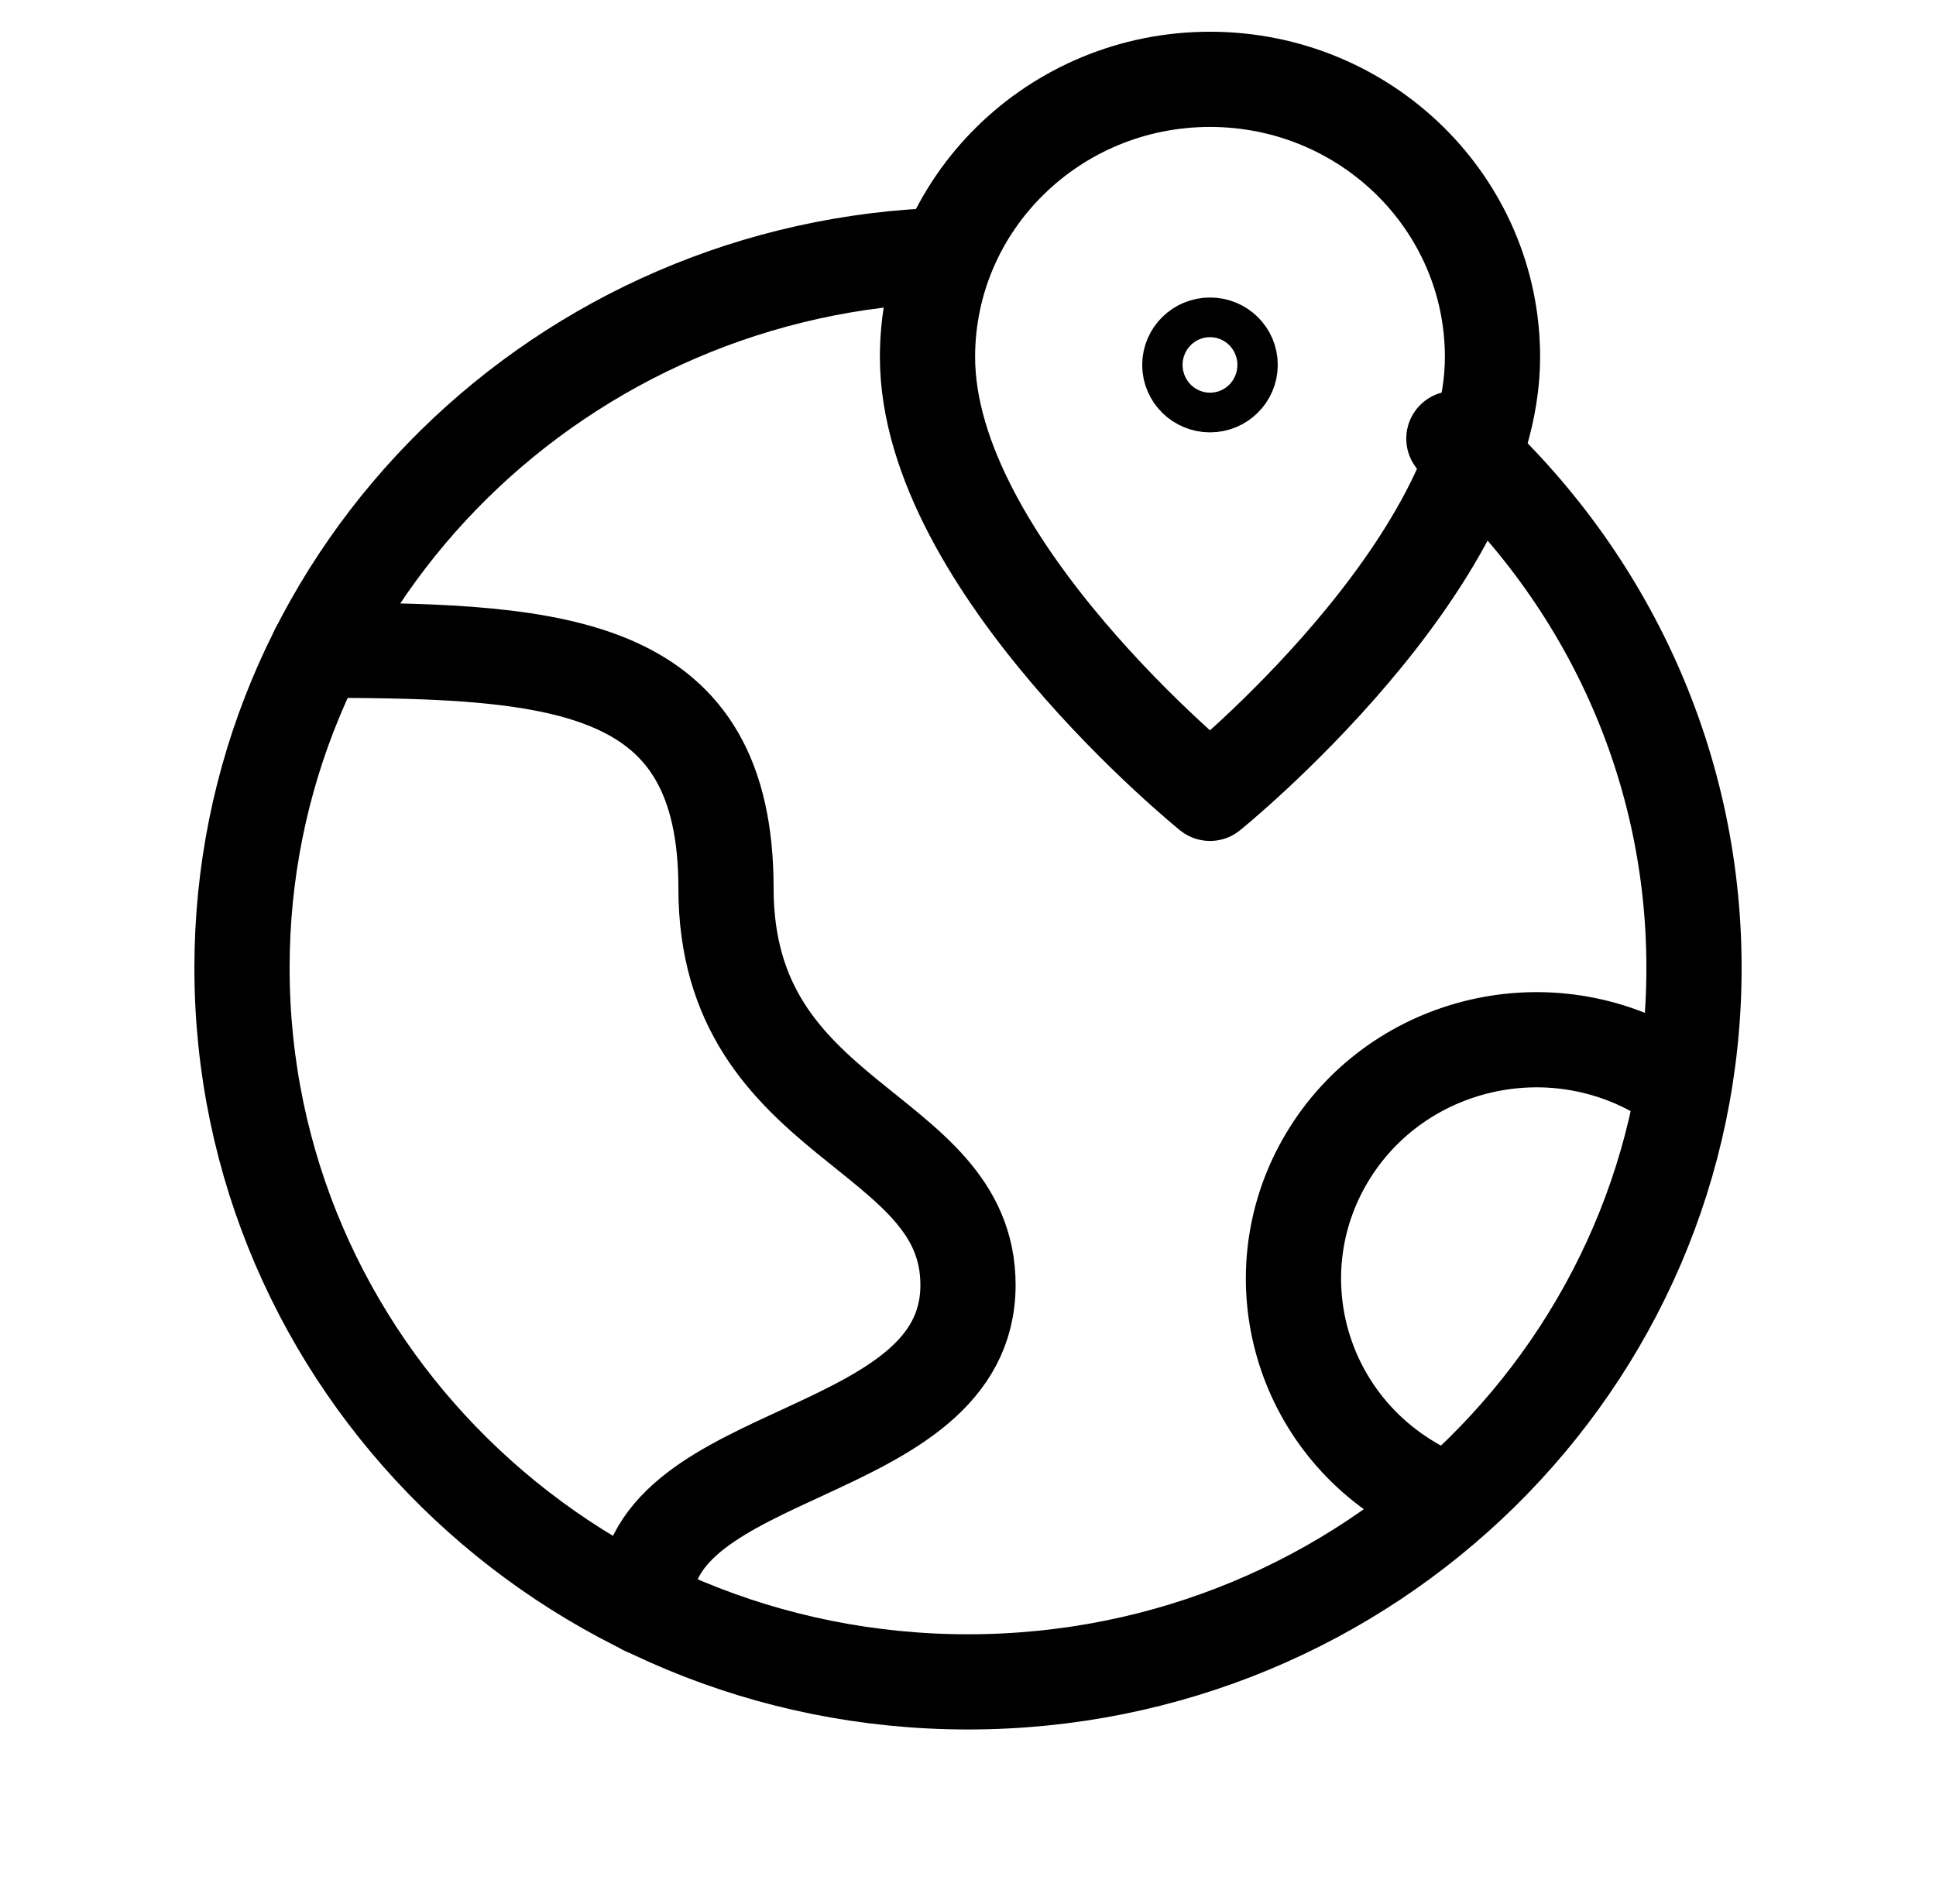
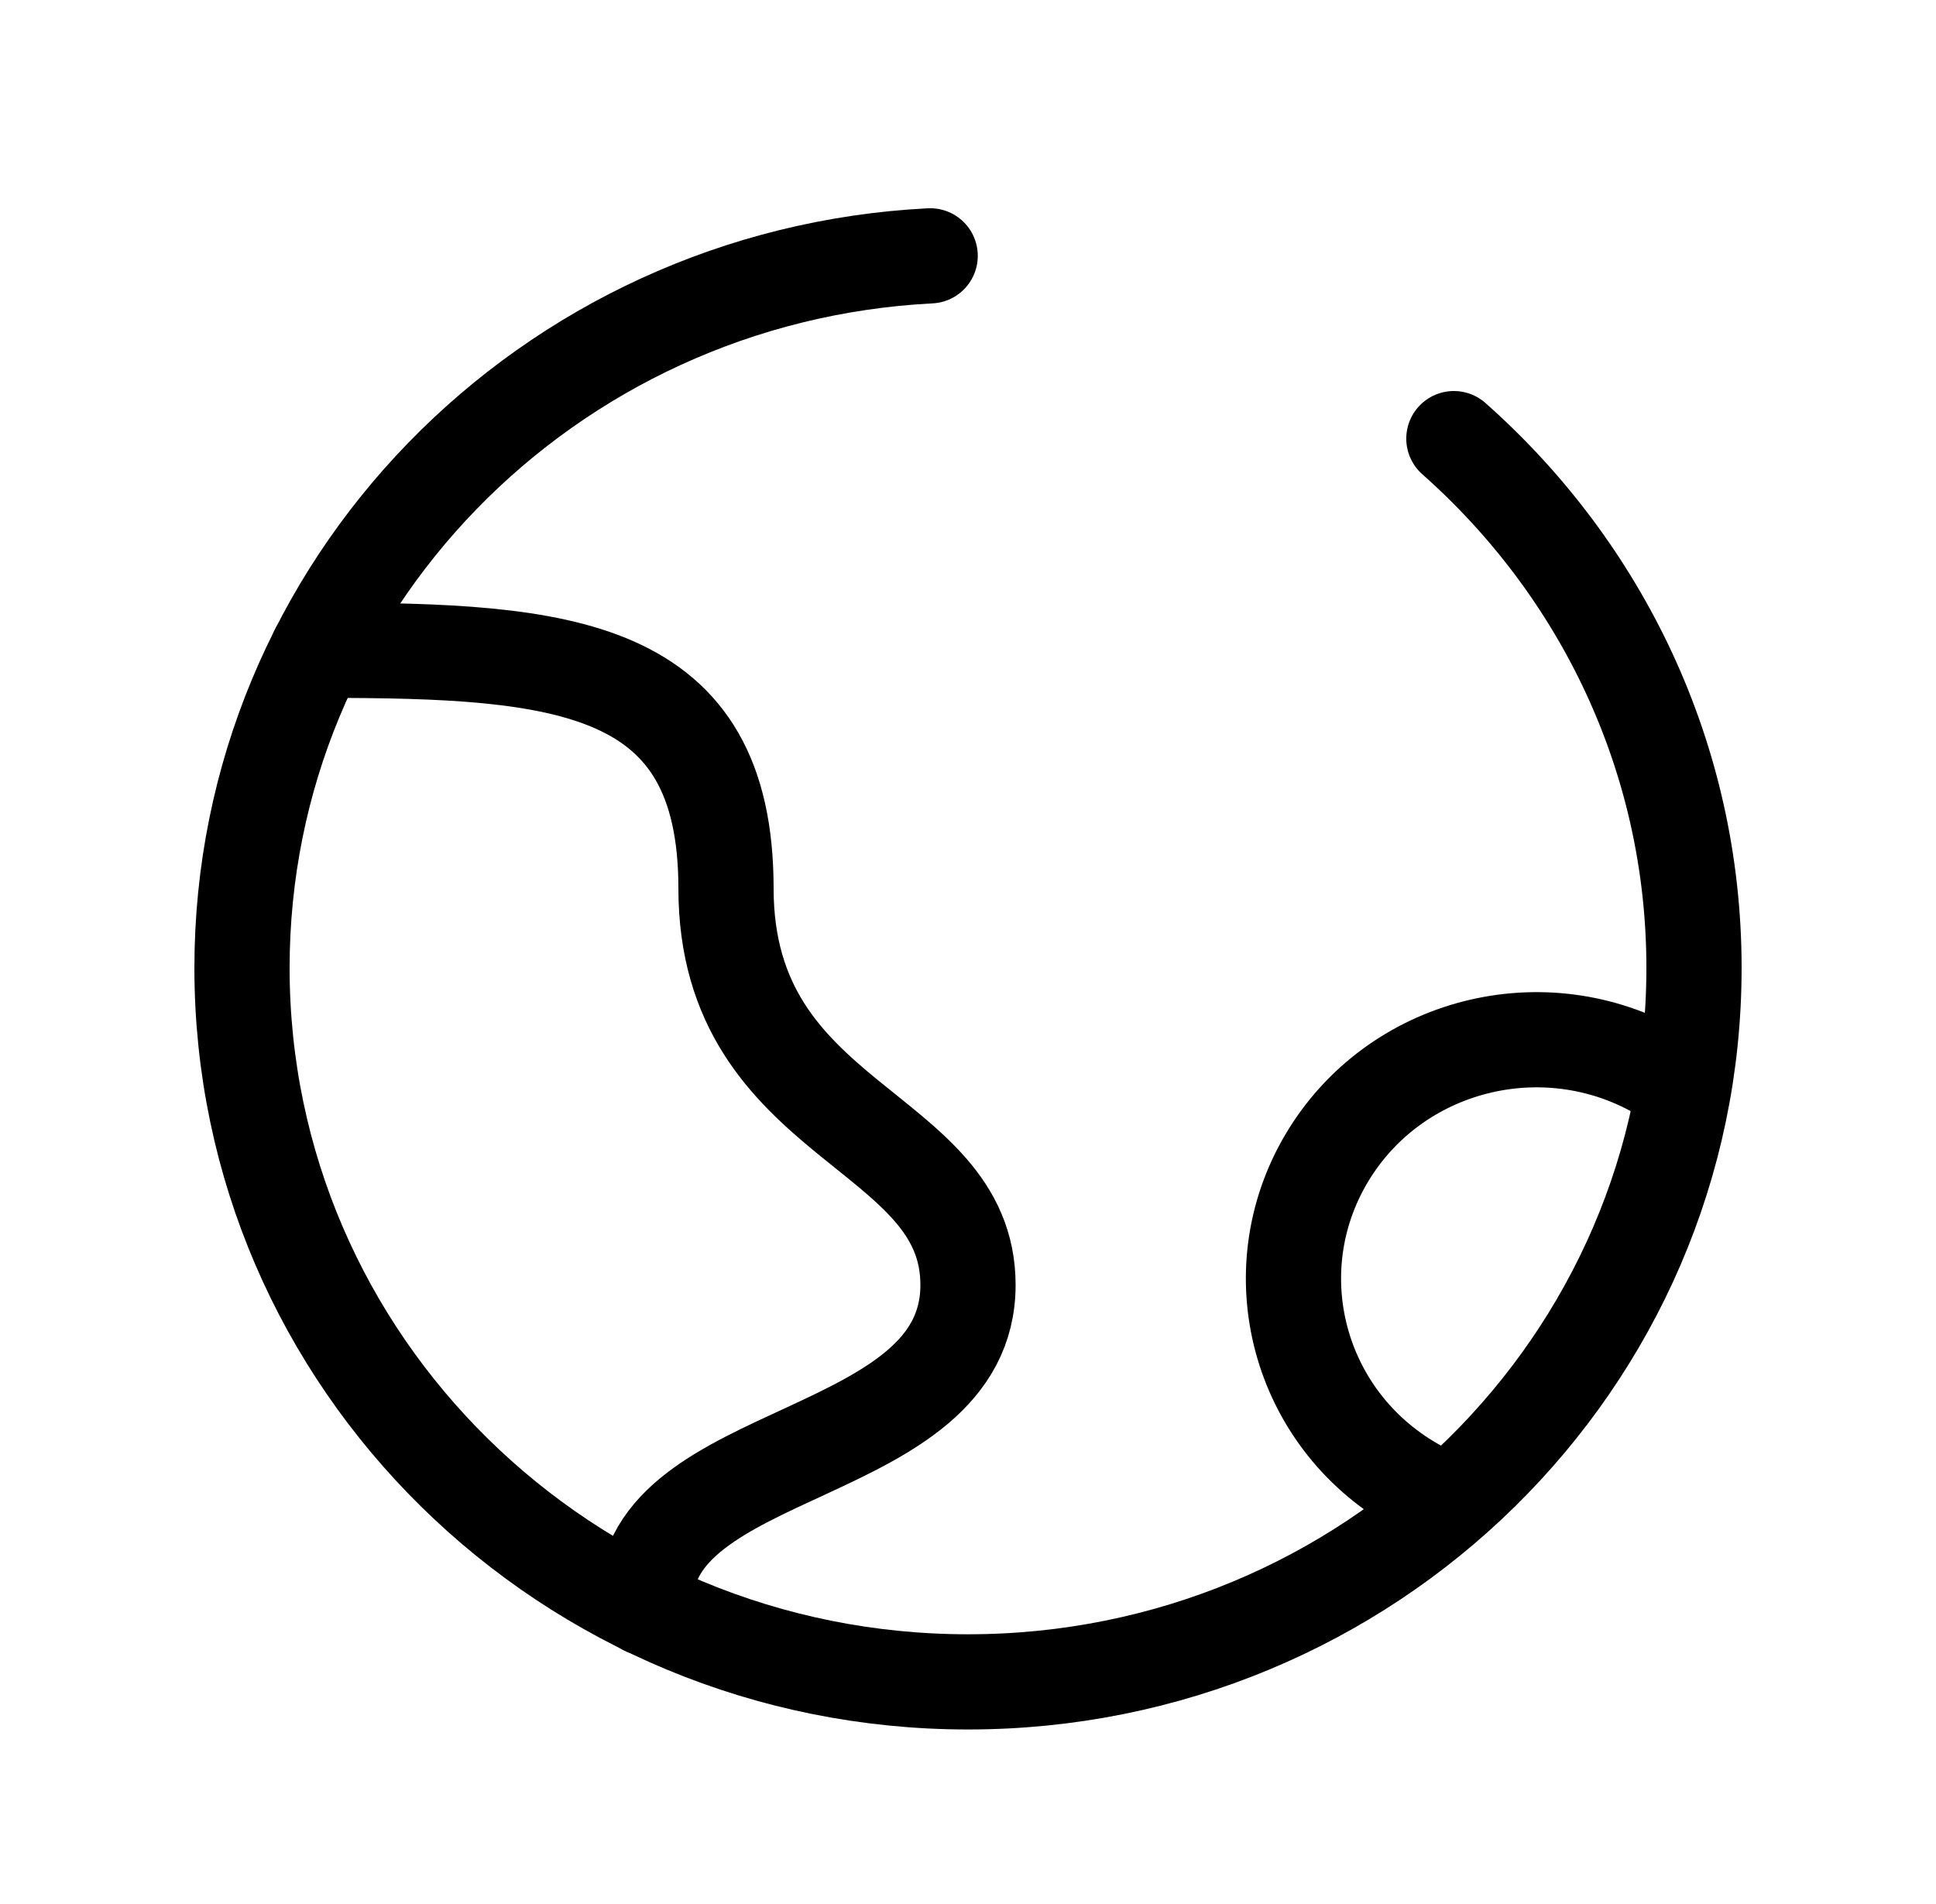
<svg xmlns="http://www.w3.org/2000/svg" width="61" height="60" viewBox="0 0 61 60" fill="none">
-   <path fill-rule="evenodd" clip-rule="evenodd" d="M38.125 25C38.125 25 47.026 17.812 47.026 11.25C47.026 6.418 43.041 2.5 38.125 2.5C33.209 2.5 29.224 6.418 29.224 11.25C29.224 17.812 38.125 25 38.125 25Z" stroke="black" stroke-width="3" stroke-linecap="round" stroke-linejoin="round" />
-   <path d="M38.127 10.875C38.478 10.875 38.763 11.155 38.76 11.5C38.76 11.845 38.475 12.125 38.125 12.125C37.774 12.125 37.489 11.845 37.489 11.5C37.489 11.155 37.774 10.875 38.127 10.875Z" stroke="black" stroke-width="3" stroke-linecap="round" stroke-linejoin="round" />
  <path d="M29.308 8.062C17.233 8.678 7.625 18.47 7.625 30.5C7.625 42.928 17.865 53 30.5 53C43.135 53 53.375 42.928 53.375 30.5C53.375 23.87 50.447 17.93 45.809 13.822" stroke="black" stroke-width="3" stroke-linecap="round" stroke-linejoin="round" />
  <path d="M20.333 50.67V50.492C20.333 45.492 30.5 46.082 30.5 40.492C30.5 35.492 22.875 35.492 22.875 27.992C22.875 20.922 17.792 20.492 10.167 20.492H10.012" stroke="black" stroke-width="3" stroke-linecap="round" stroke-linejoin="round" />
  <path d="M45.674 47.3C45.29 47.155 44.909 47.003 44.545 46.793C40.895 44.693 39.67 40.083 41.803 36.493C43.938 32.903 48.624 31.698 52.274 33.795C52.544 33.95 52.77 34.145 53.014 34.325" stroke="black" stroke-width="3" stroke-linecap="round" stroke-linejoin="round" />
</svg>